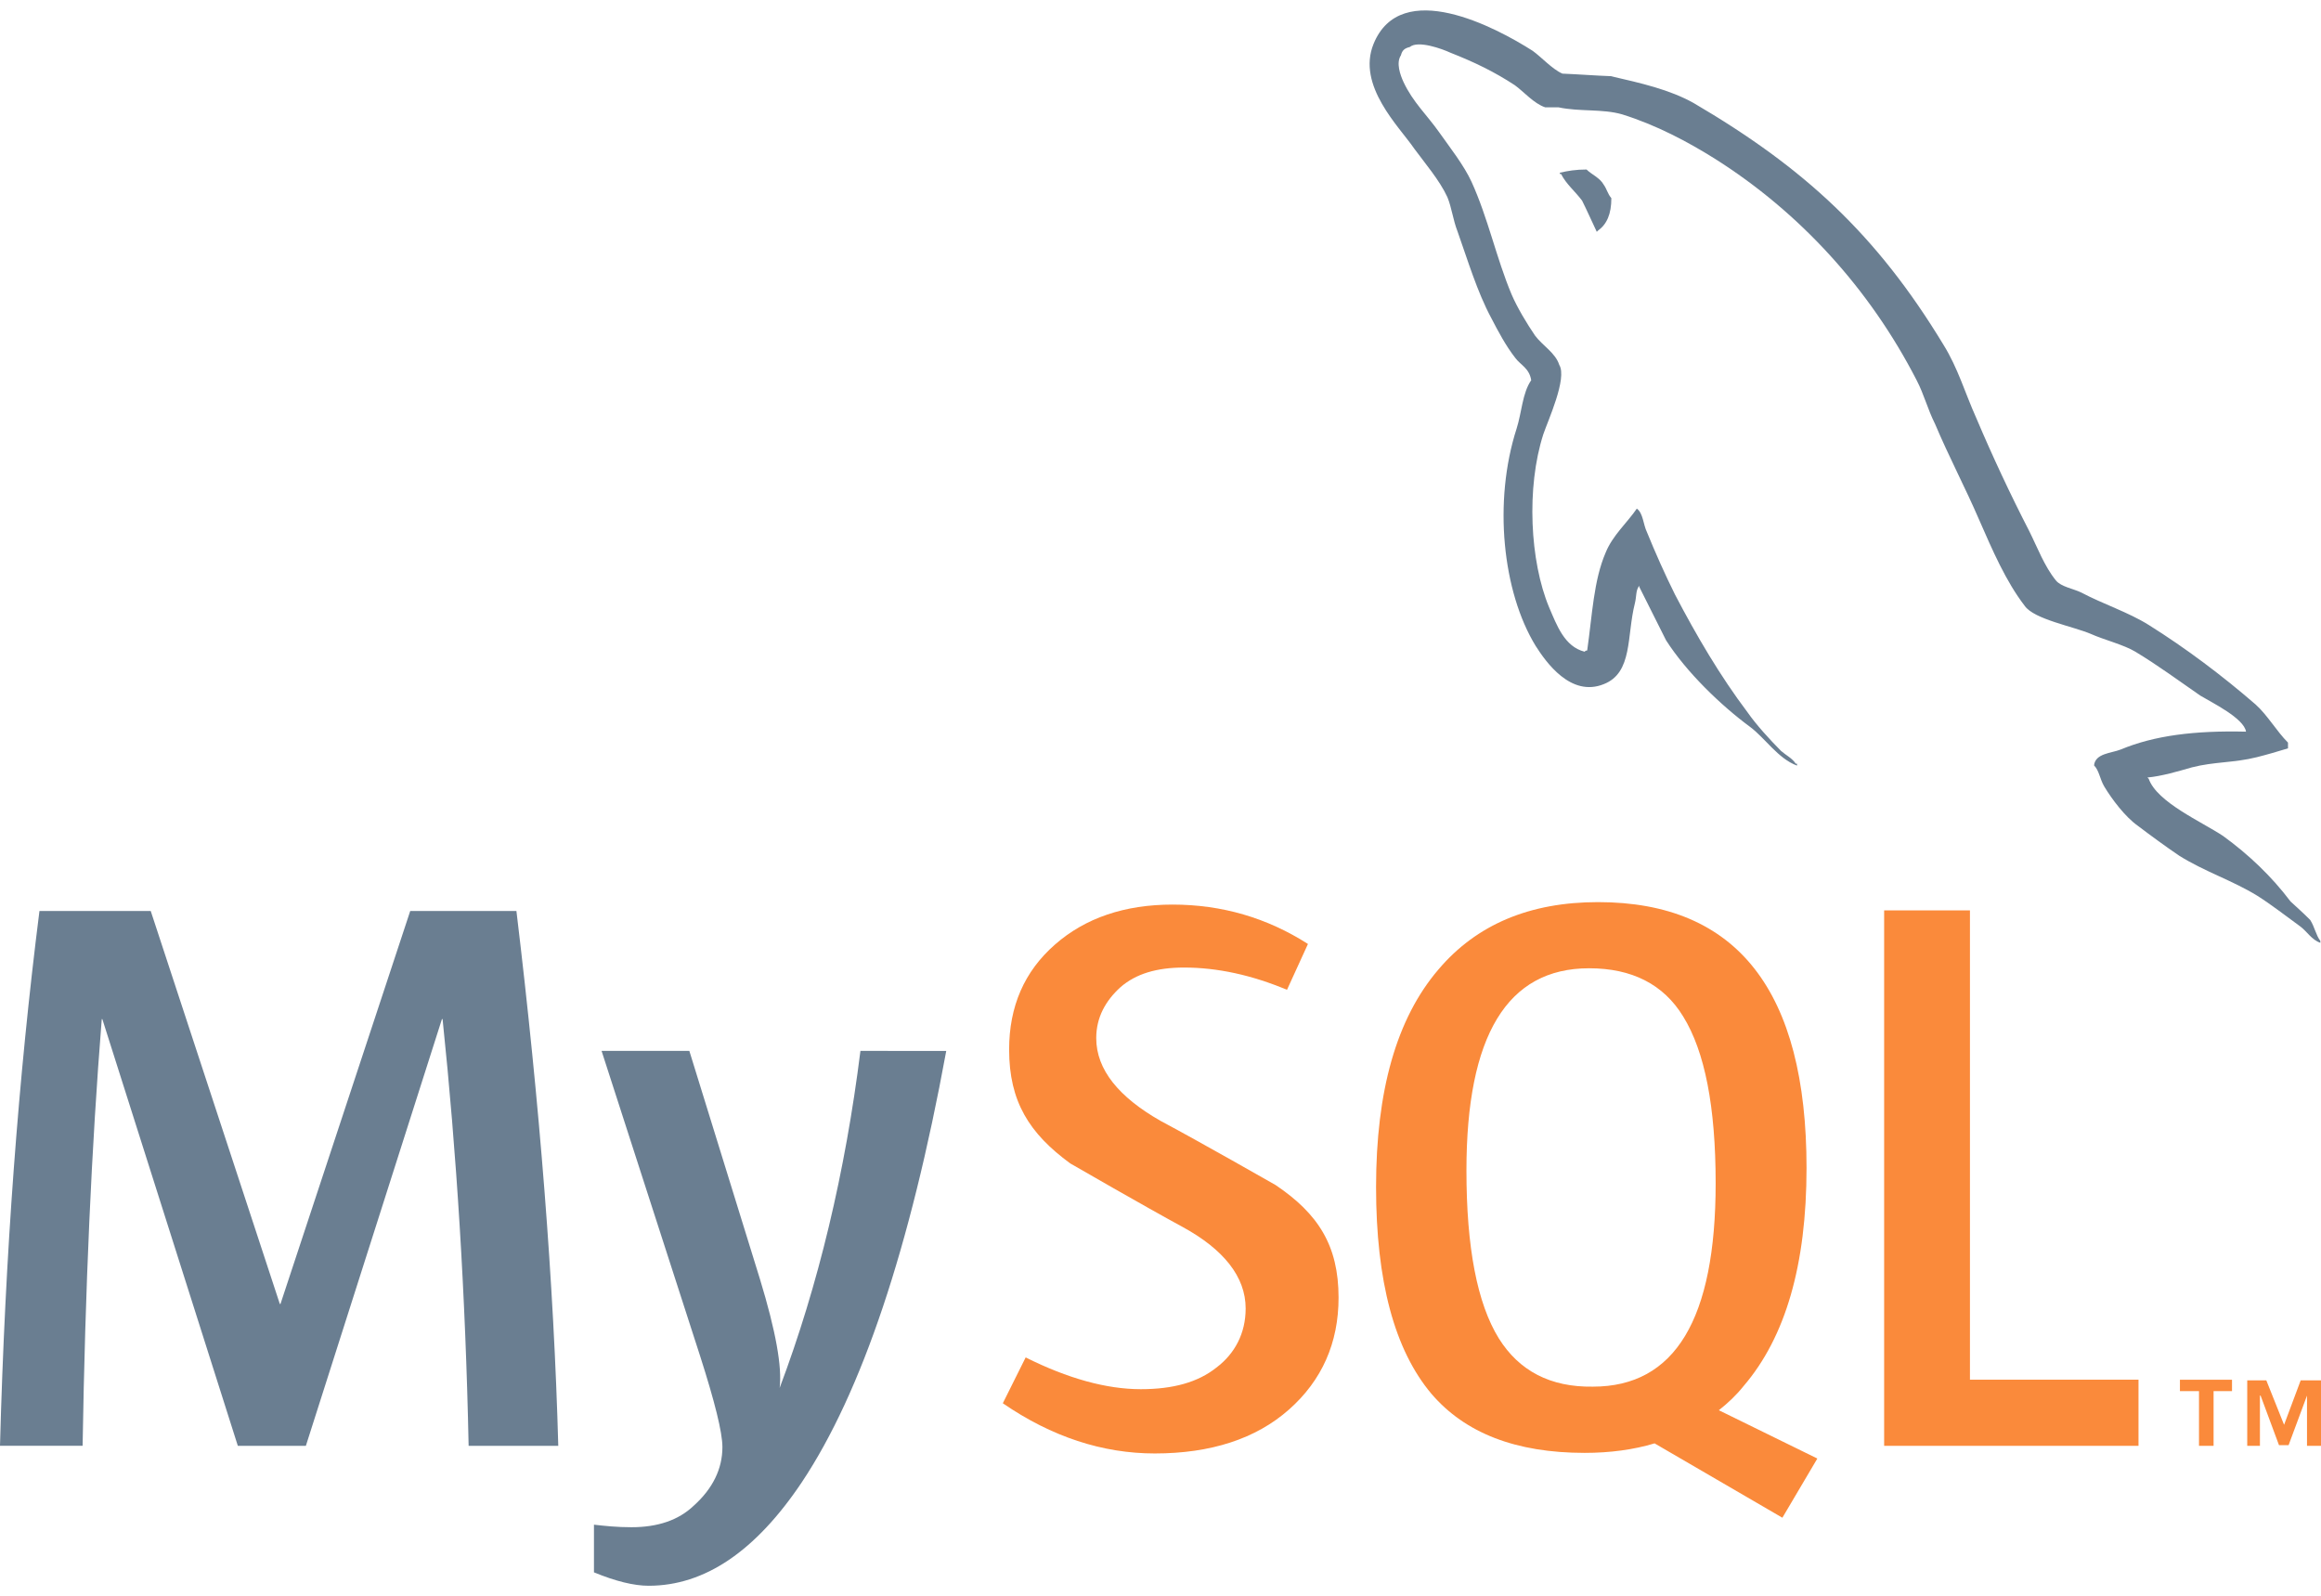
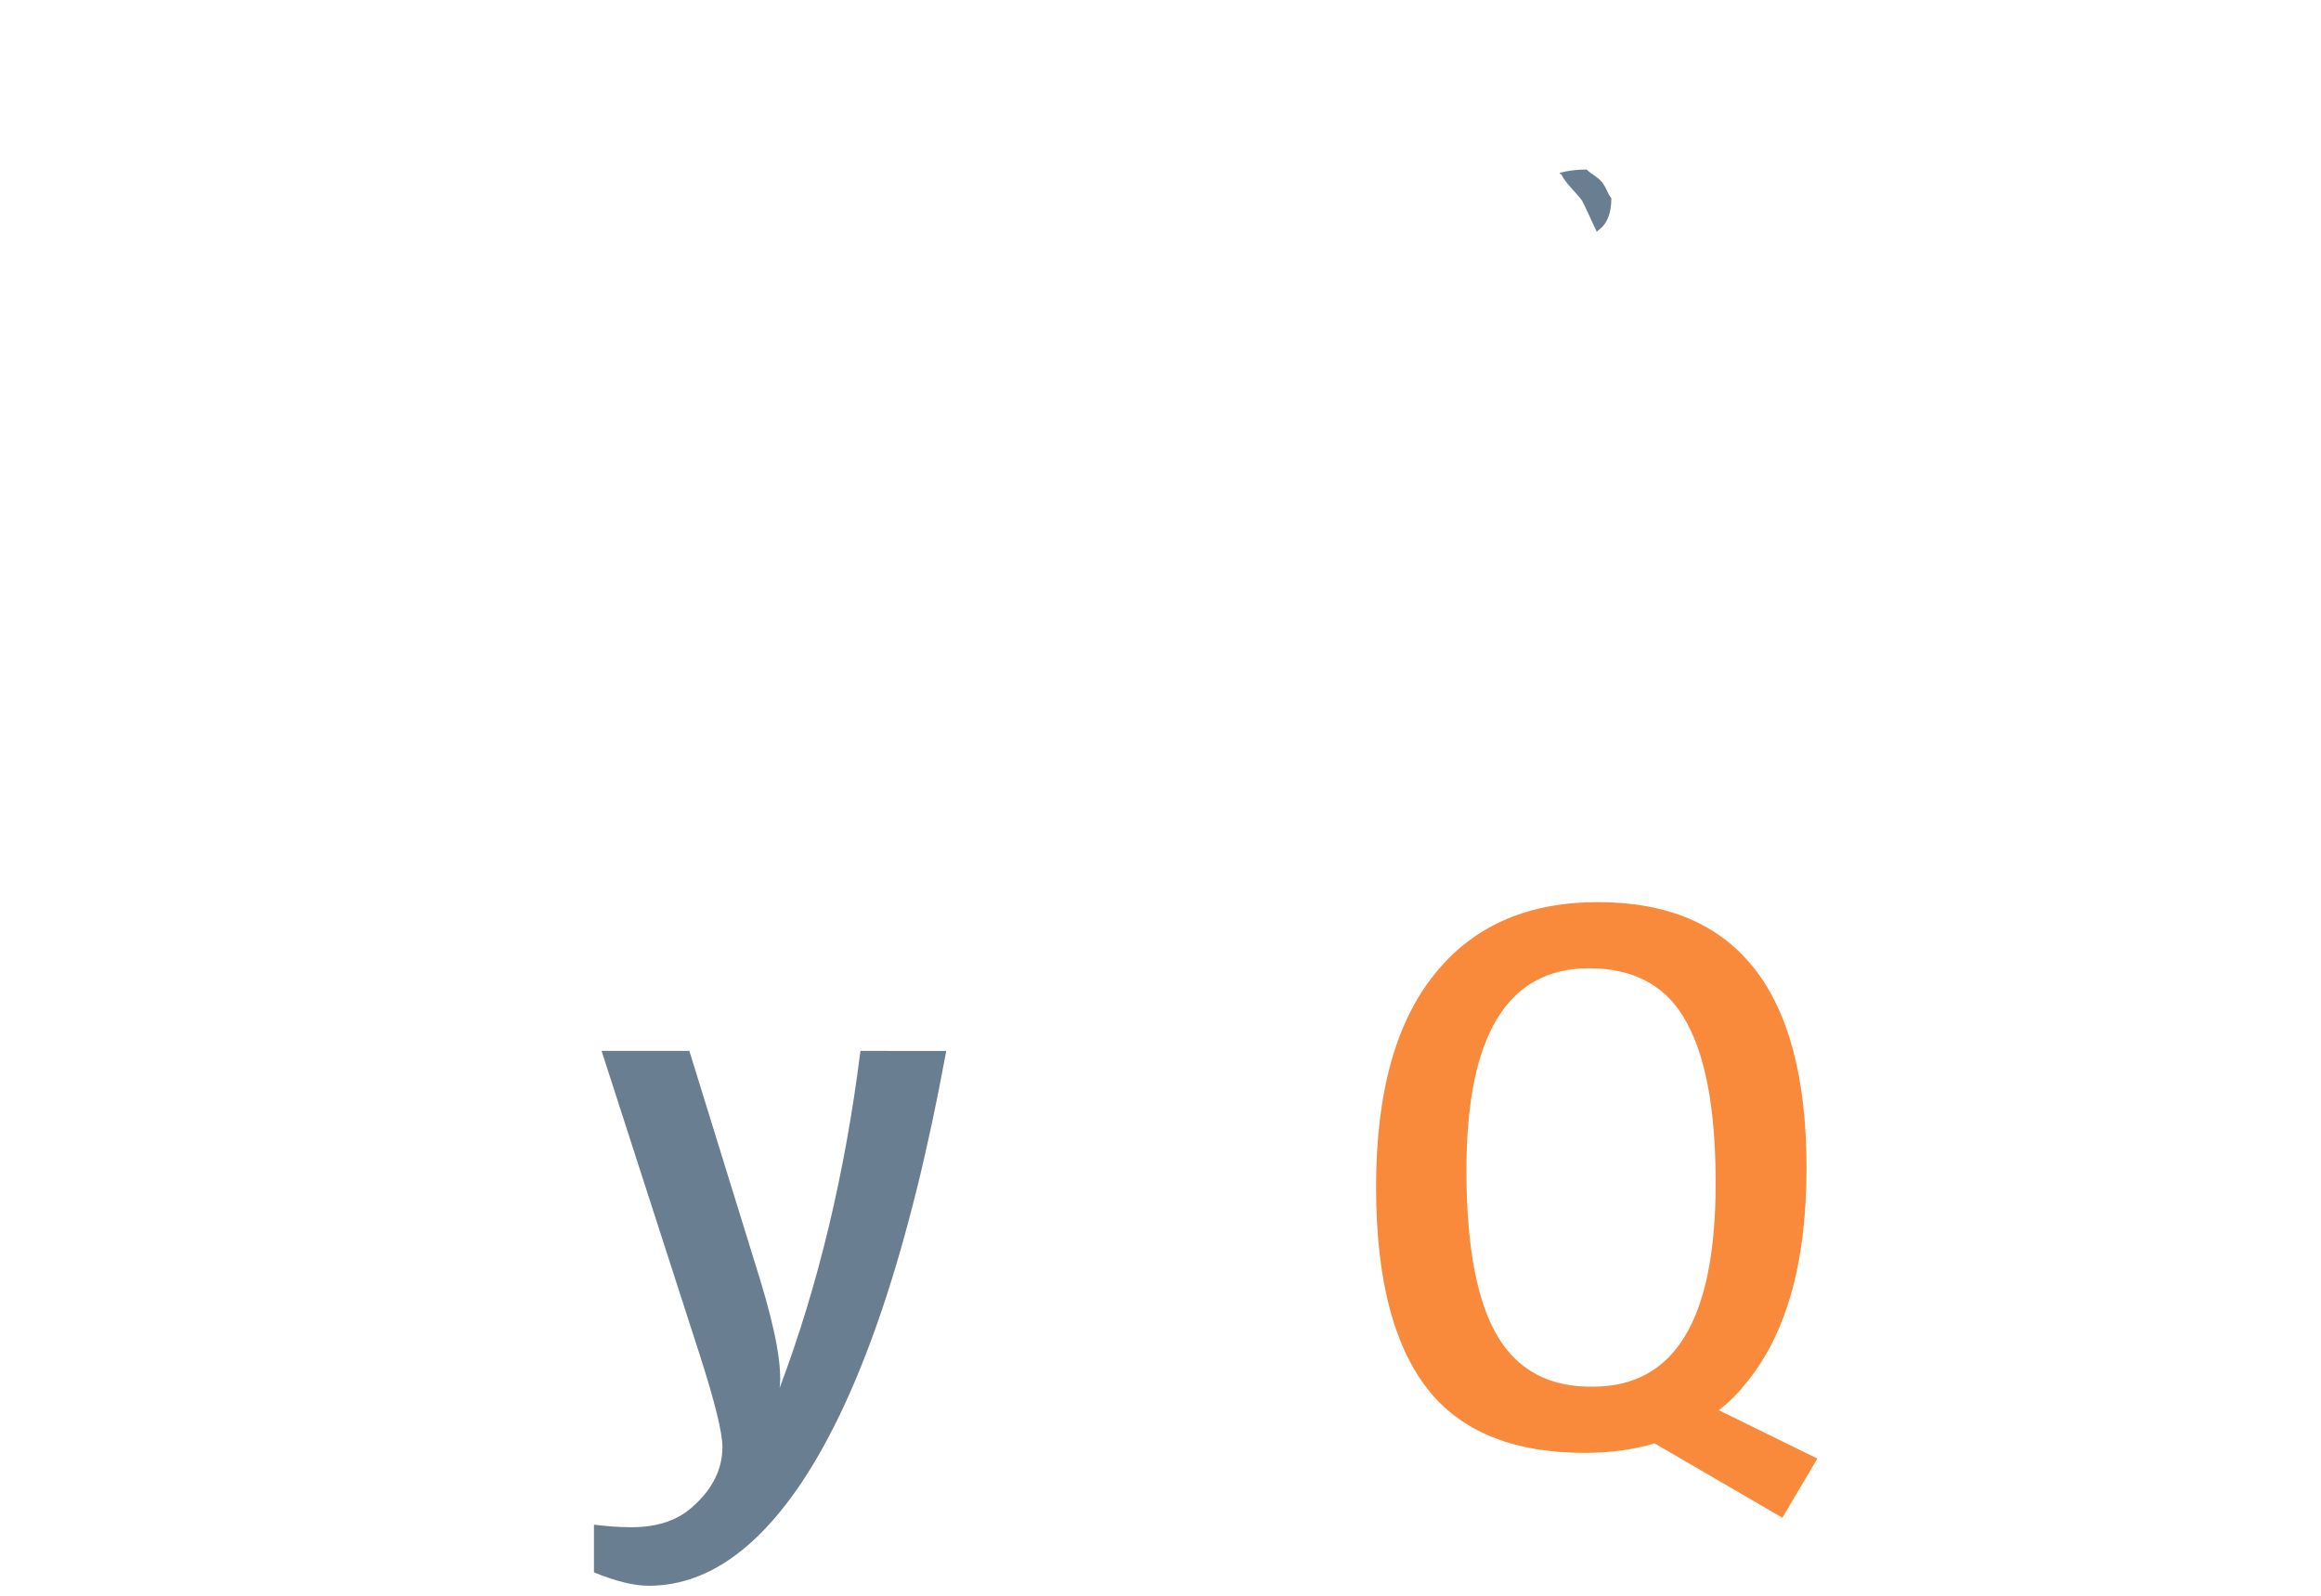
<svg xmlns="http://www.w3.org/2000/svg" width="32" height="22" viewBox="0 0 32 22" fill="none">
-   <path d="M7.697 19.933H6.461C6.418 17.846 6.294 15.891 6.102 14.05H6.093L4.217 19.933H3.279L1.411 14.05H1.403C1.262 15.812 1.174 17.776 1.139 19.932H0C0.07 17.311 0.254 14.847 0.544 12.559H2.078L3.858 17.977H3.867L5.656 12.559H7.12C7.443 15.242 7.636 17.706 7.697 19.933Z" fill="#6A7E91" />
  <path d="M13.046 14.489C12.546 17.215 11.879 19.197 11.056 20.433C10.416 21.389 9.714 21.862 8.943 21.862C8.741 21.862 8.487 21.8 8.189 21.677V21.02C8.338 21.037 8.504 21.055 8.706 21.055C9.066 21.055 9.355 20.959 9.566 20.757C9.829 20.52 9.96 20.248 9.96 19.95C9.96 19.748 9.855 19.327 9.653 18.696L8.294 14.488H9.504L10.478 17.636C10.697 18.354 10.784 18.846 10.749 19.135C11.284 17.715 11.653 16.163 11.863 14.488L13.046 14.489Z" fill="#6A7E91" />
-   <path d="M29.484 19.933H25.977V12.551H27.16V19.021H29.484V19.933Z" fill="#FA8A3B" />
  <path fill-rule="evenodd" clip-rule="evenodd" d="M25.056 20.108L23.698 19.442C23.82 19.346 23.934 19.24 24.039 19.109C24.618 18.434 24.907 17.434 24.907 16.102C24.907 13.664 23.952 12.437 22.032 12.437C21.094 12.437 20.358 12.744 19.831 13.367C19.253 14.042 18.972 15.041 18.972 16.365C18.972 17.662 19.226 18.609 19.734 19.214C20.199 19.758 20.901 20.03 21.848 20.03C22.198 20.03 22.523 19.986 22.812 19.899L24.574 20.924L25.056 20.108ZM20.664 18.451C20.366 17.969 20.218 17.197 20.218 16.137C20.218 14.278 20.779 13.349 21.909 13.349C22.497 13.349 22.935 13.568 23.207 14.015C23.505 14.497 23.654 15.26 23.654 16.312C23.654 18.188 23.093 19.117 21.962 19.117C21.374 19.126 20.944 18.899 20.664 18.451Z" fill="#FA8A3B" />
-   <path d="M18.455 17.89C18.455 18.512 18.227 19.03 17.771 19.433C17.316 19.836 16.693 20.038 15.921 20.038C15.203 20.038 14.501 19.81 13.826 19.346L14.141 18.714C14.72 19.004 15.255 19.152 15.728 19.152C16.175 19.152 16.517 19.056 16.771 18.854C17.026 18.661 17.174 18.381 17.174 18.039C17.174 17.601 16.868 17.223 16.306 16.916C15.789 16.636 14.755 16.039 14.755 16.039C14.193 15.627 13.913 15.189 13.913 14.47C13.913 13.874 14.123 13.392 14.544 13.023C14.964 12.654 15.508 12.471 16.166 12.471C16.849 12.471 17.472 12.655 18.033 13.014L17.744 13.646C17.261 13.444 16.788 13.339 16.324 13.339C15.947 13.339 15.658 13.426 15.447 13.611C15.245 13.795 15.114 14.023 15.114 14.312C15.114 14.75 15.43 15.127 15.999 15.452C16.526 15.732 17.586 16.337 17.586 16.337C18.174 16.733 18.455 17.171 18.455 17.89Z" fill="#FA8A3B" />
-   <path fill-rule="evenodd" clip-rule="evenodd" d="M30.966 10.087C30.256 10.07 29.703 10.14 29.239 10.333C29.108 10.385 28.888 10.385 28.871 10.552C28.941 10.622 28.95 10.737 29.011 10.842C29.116 11.017 29.3 11.262 29.475 11.385C29.66 11.525 29.852 11.666 30.045 11.797C30.396 12.017 30.781 12.139 31.123 12.35C31.316 12.472 31.518 12.63 31.711 12.77C31.807 12.84 31.868 12.955 31.991 12.998V12.972C31.93 12.893 31.913 12.779 31.851 12.683C31.764 12.595 31.676 12.516 31.58 12.428C31.316 12.078 31.001 11.78 30.65 11.525C30.361 11.332 29.738 11.061 29.625 10.737L29.607 10.719C29.8 10.702 30.036 10.632 30.221 10.579C30.528 10.5 30.8 10.518 31.115 10.439C31.255 10.404 31.405 10.36 31.545 10.317V10.238C31.387 10.08 31.264 9.861 31.098 9.712C30.642 9.317 30.142 8.94 29.625 8.616C29.344 8.44 28.993 8.327 28.695 8.169C28.59 8.117 28.415 8.09 28.345 8.002C28.187 7.809 28.09 7.547 27.976 7.319C27.722 6.827 27.468 6.284 27.249 5.767C27.091 5.416 26.995 5.074 26.793 4.75C25.873 3.233 24.873 2.312 23.348 1.419C23.015 1.234 22.629 1.147 22.208 1.05C21.988 1.042 21.761 1.024 21.541 1.015C21.401 0.954 21.252 0.787 21.13 0.7C20.621 0.375 19.315 -0.317 18.938 0.604C18.701 1.182 19.297 1.752 19.499 2.05C19.648 2.252 19.85 2.489 19.955 2.717C20.016 2.865 20.033 3.032 20.095 3.19C20.235 3.584 20.366 4.023 20.559 4.382C20.655 4.567 20.761 4.768 20.892 4.935C20.962 5.031 21.085 5.075 21.111 5.242C20.989 5.417 20.98 5.689 20.91 5.908C20.585 6.916 20.716 8.161 21.173 8.906C21.313 9.125 21.655 9.616 22.111 9.432C22.514 9.275 22.426 8.766 22.54 8.319C22.566 8.214 22.549 8.144 22.601 8.074V8.091C22.724 8.337 22.847 8.582 22.97 8.827C23.25 9.265 23.723 9.722 24.127 10.02C24.338 10.177 24.513 10.458 24.776 10.555V10.528H24.758C24.706 10.45 24.627 10.415 24.556 10.353C24.399 10.195 24.215 9.994 24.092 9.818C23.715 9.318 23.391 8.766 23.093 8.196C22.953 7.915 22.821 7.617 22.707 7.337C22.655 7.232 22.655 7.074 22.567 7.012C22.436 7.205 22.234 7.38 22.138 7.617C21.971 8.003 21.953 8.477 21.883 8.967C21.848 8.976 21.866 8.967 21.848 8.985C21.568 8.915 21.463 8.617 21.357 8.371C21.094 7.74 21.041 6.723 21.278 5.987C21.34 5.802 21.611 5.215 21.498 5.031C21.445 4.864 21.27 4.768 21.165 4.628C21.051 4.461 20.919 4.242 20.84 4.058C20.63 3.558 20.516 3.006 20.288 2.506C20.183 2.278 19.99 2.033 19.841 1.822C19.674 1.585 19.481 1.41 19.35 1.13C19.306 1.034 19.245 0.867 19.315 0.762C19.332 0.692 19.367 0.665 19.437 0.648C19.551 0.552 19.884 0.674 19.998 0.727C20.331 0.858 20.603 0.99 20.884 1.174C21.006 1.261 21.147 1.428 21.305 1.48H21.489C21.778 1.542 22.094 1.498 22.366 1.577C22.839 1.725 23.269 1.954 23.646 2.19C24.812 2.927 25.776 3.979 26.425 5.242C26.53 5.444 26.574 5.636 26.68 5.847C26.864 6.285 27.1 6.732 27.285 7.162C27.469 7.582 27.653 8.012 27.916 8.354C28.047 8.539 28.582 8.635 28.828 8.74C29.003 8.819 29.283 8.889 29.441 8.985C29.748 9.17 30.046 9.389 30.336 9.59C30.492 9.684 30.94 9.903 30.966 10.087Z" fill="#6A7E91" />
  <path fill-rule="evenodd" clip-rule="evenodd" d="M21.874 2.337C21.725 2.337 21.619 2.355 21.506 2.381V2.399H21.523C21.593 2.539 21.716 2.636 21.813 2.767C21.883 2.907 21.944 3.047 22.015 3.196L22.032 3.179C22.154 3.091 22.216 2.951 22.216 2.732C22.164 2.671 22.155 2.609 22.111 2.547C22.058 2.451 21.945 2.407 21.874 2.337Z" fill="#6A7E91" />
-   <path d="M31.816 19.933H32V19.03H31.72L31.491 19.643L31.246 19.03H30.983V19.933H31.158V19.24H31.167L31.421 19.924H31.553L31.807 19.24V19.933H31.816ZM30.326 19.933H30.519V19.179H30.773V19.022H30.055V19.179H30.318V19.933H30.326Z" fill="#FA8A3B" />
</svg>